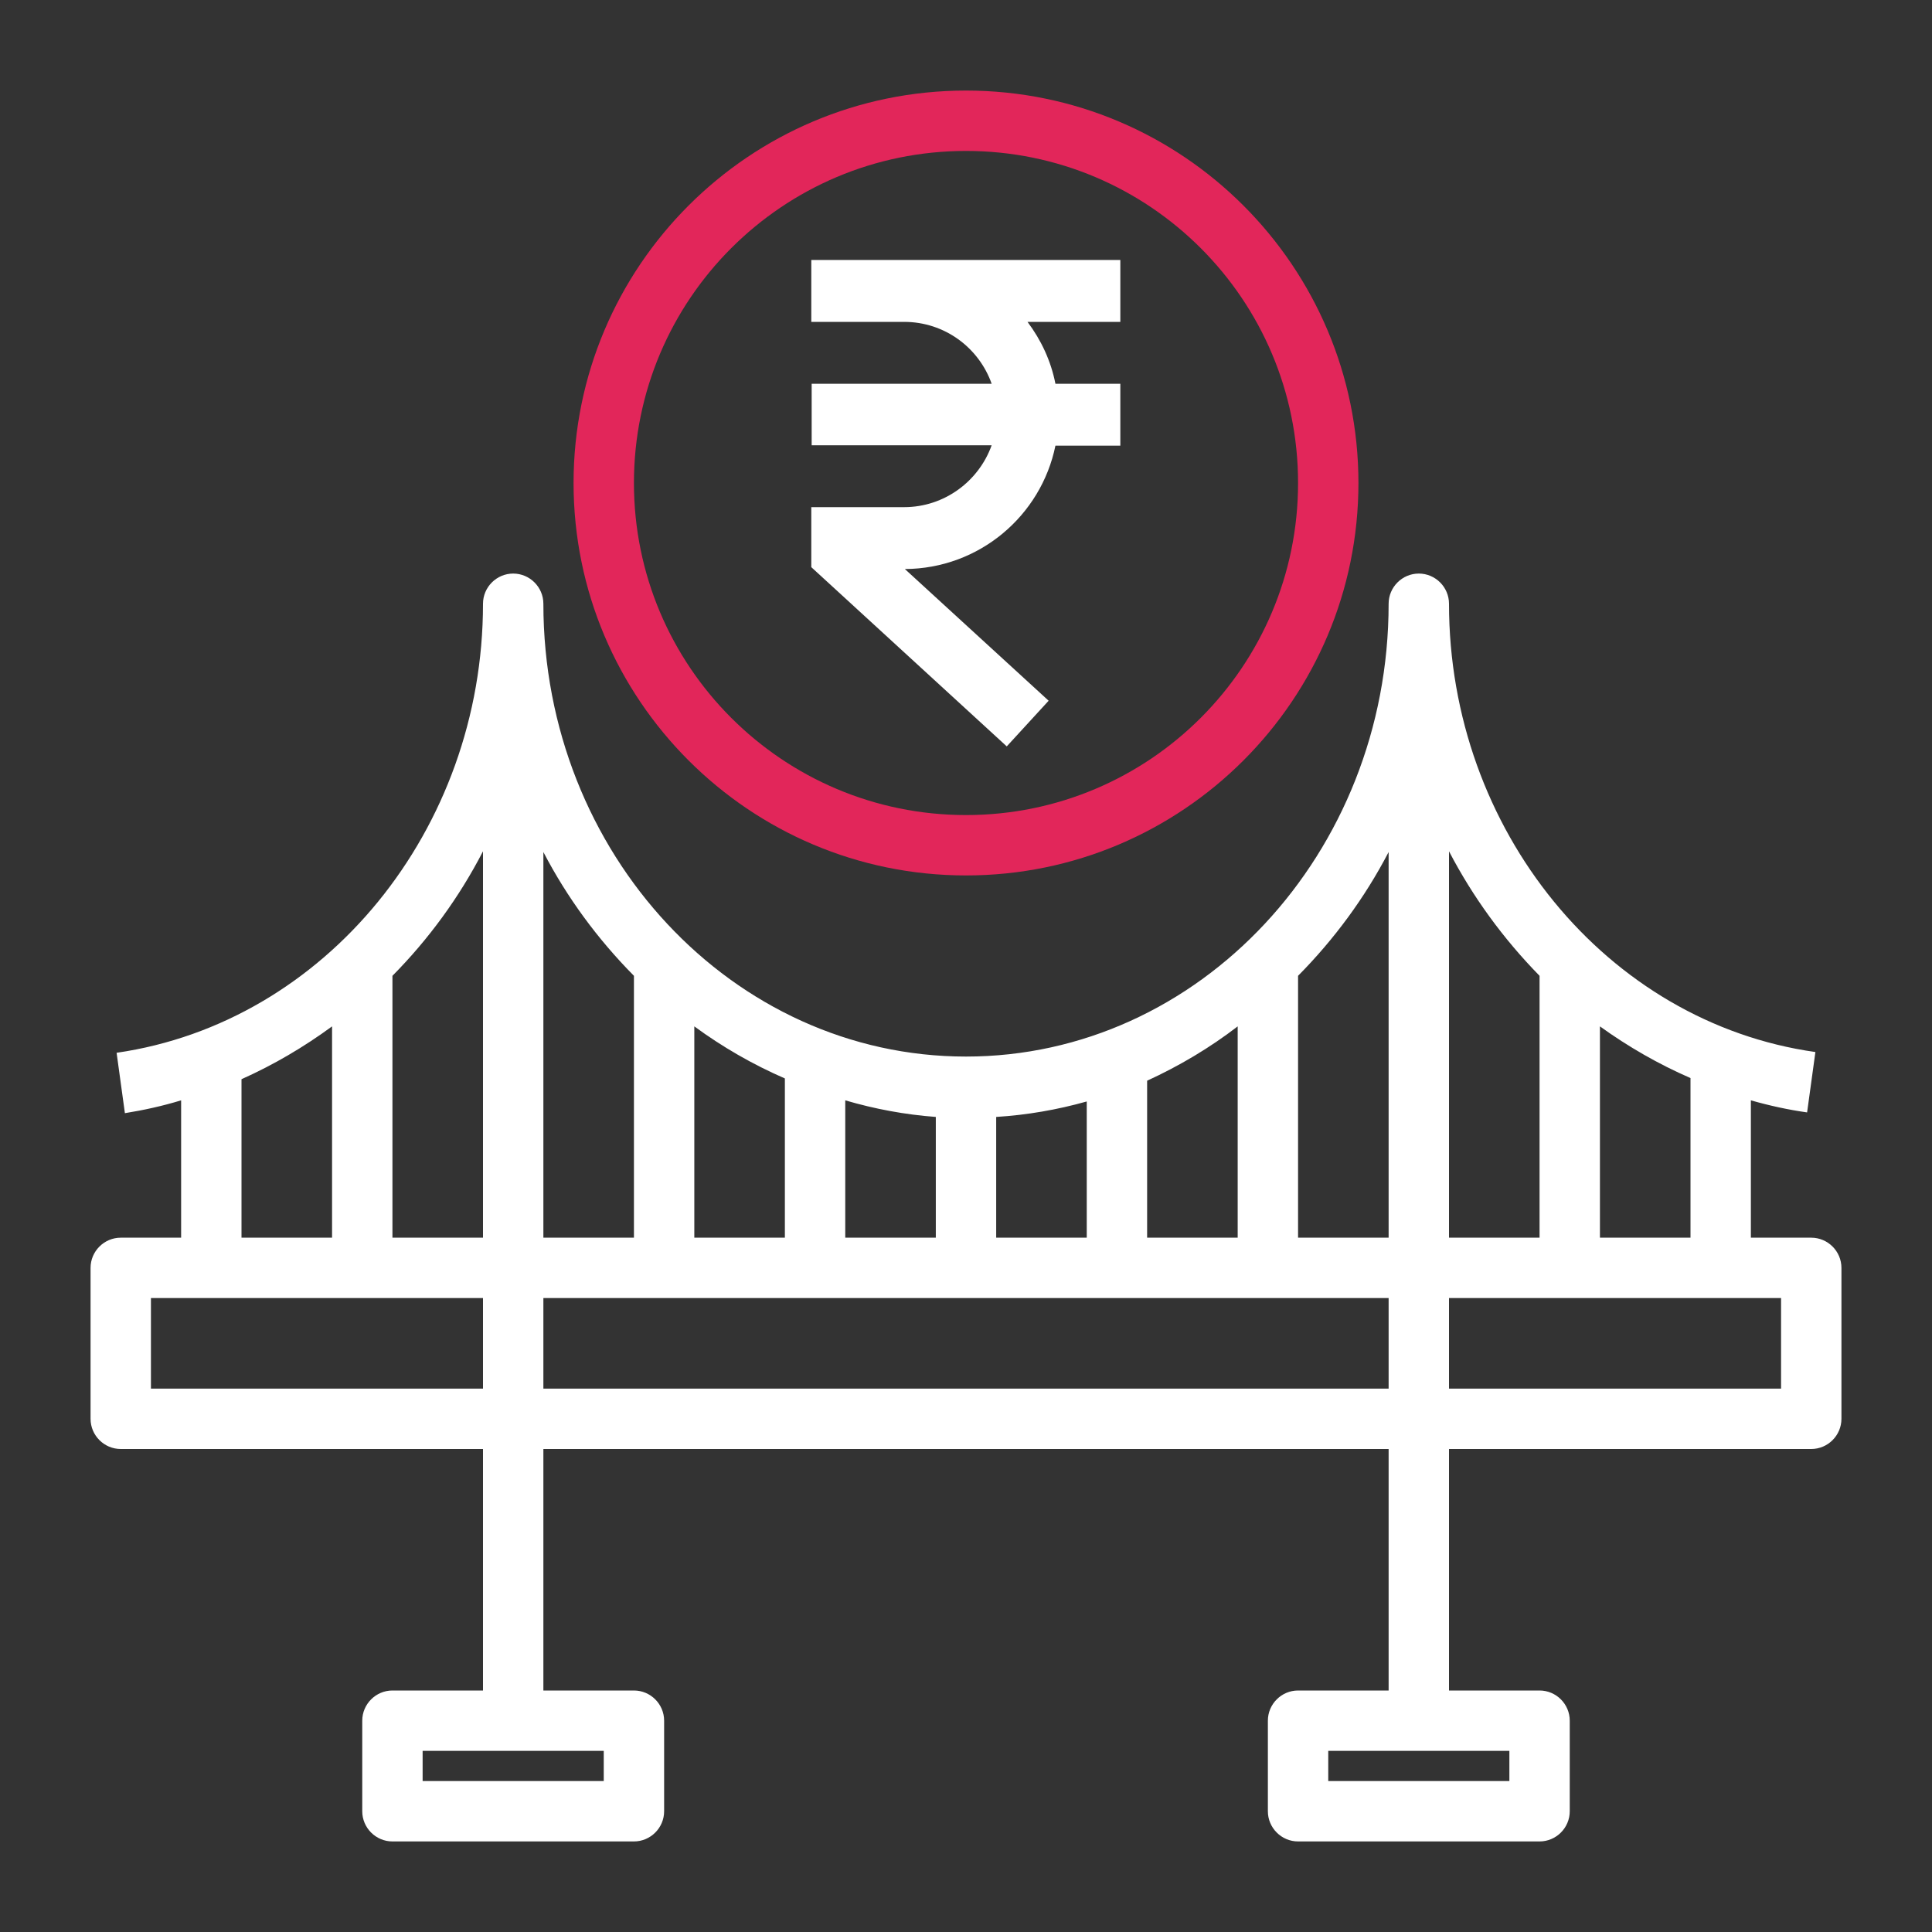
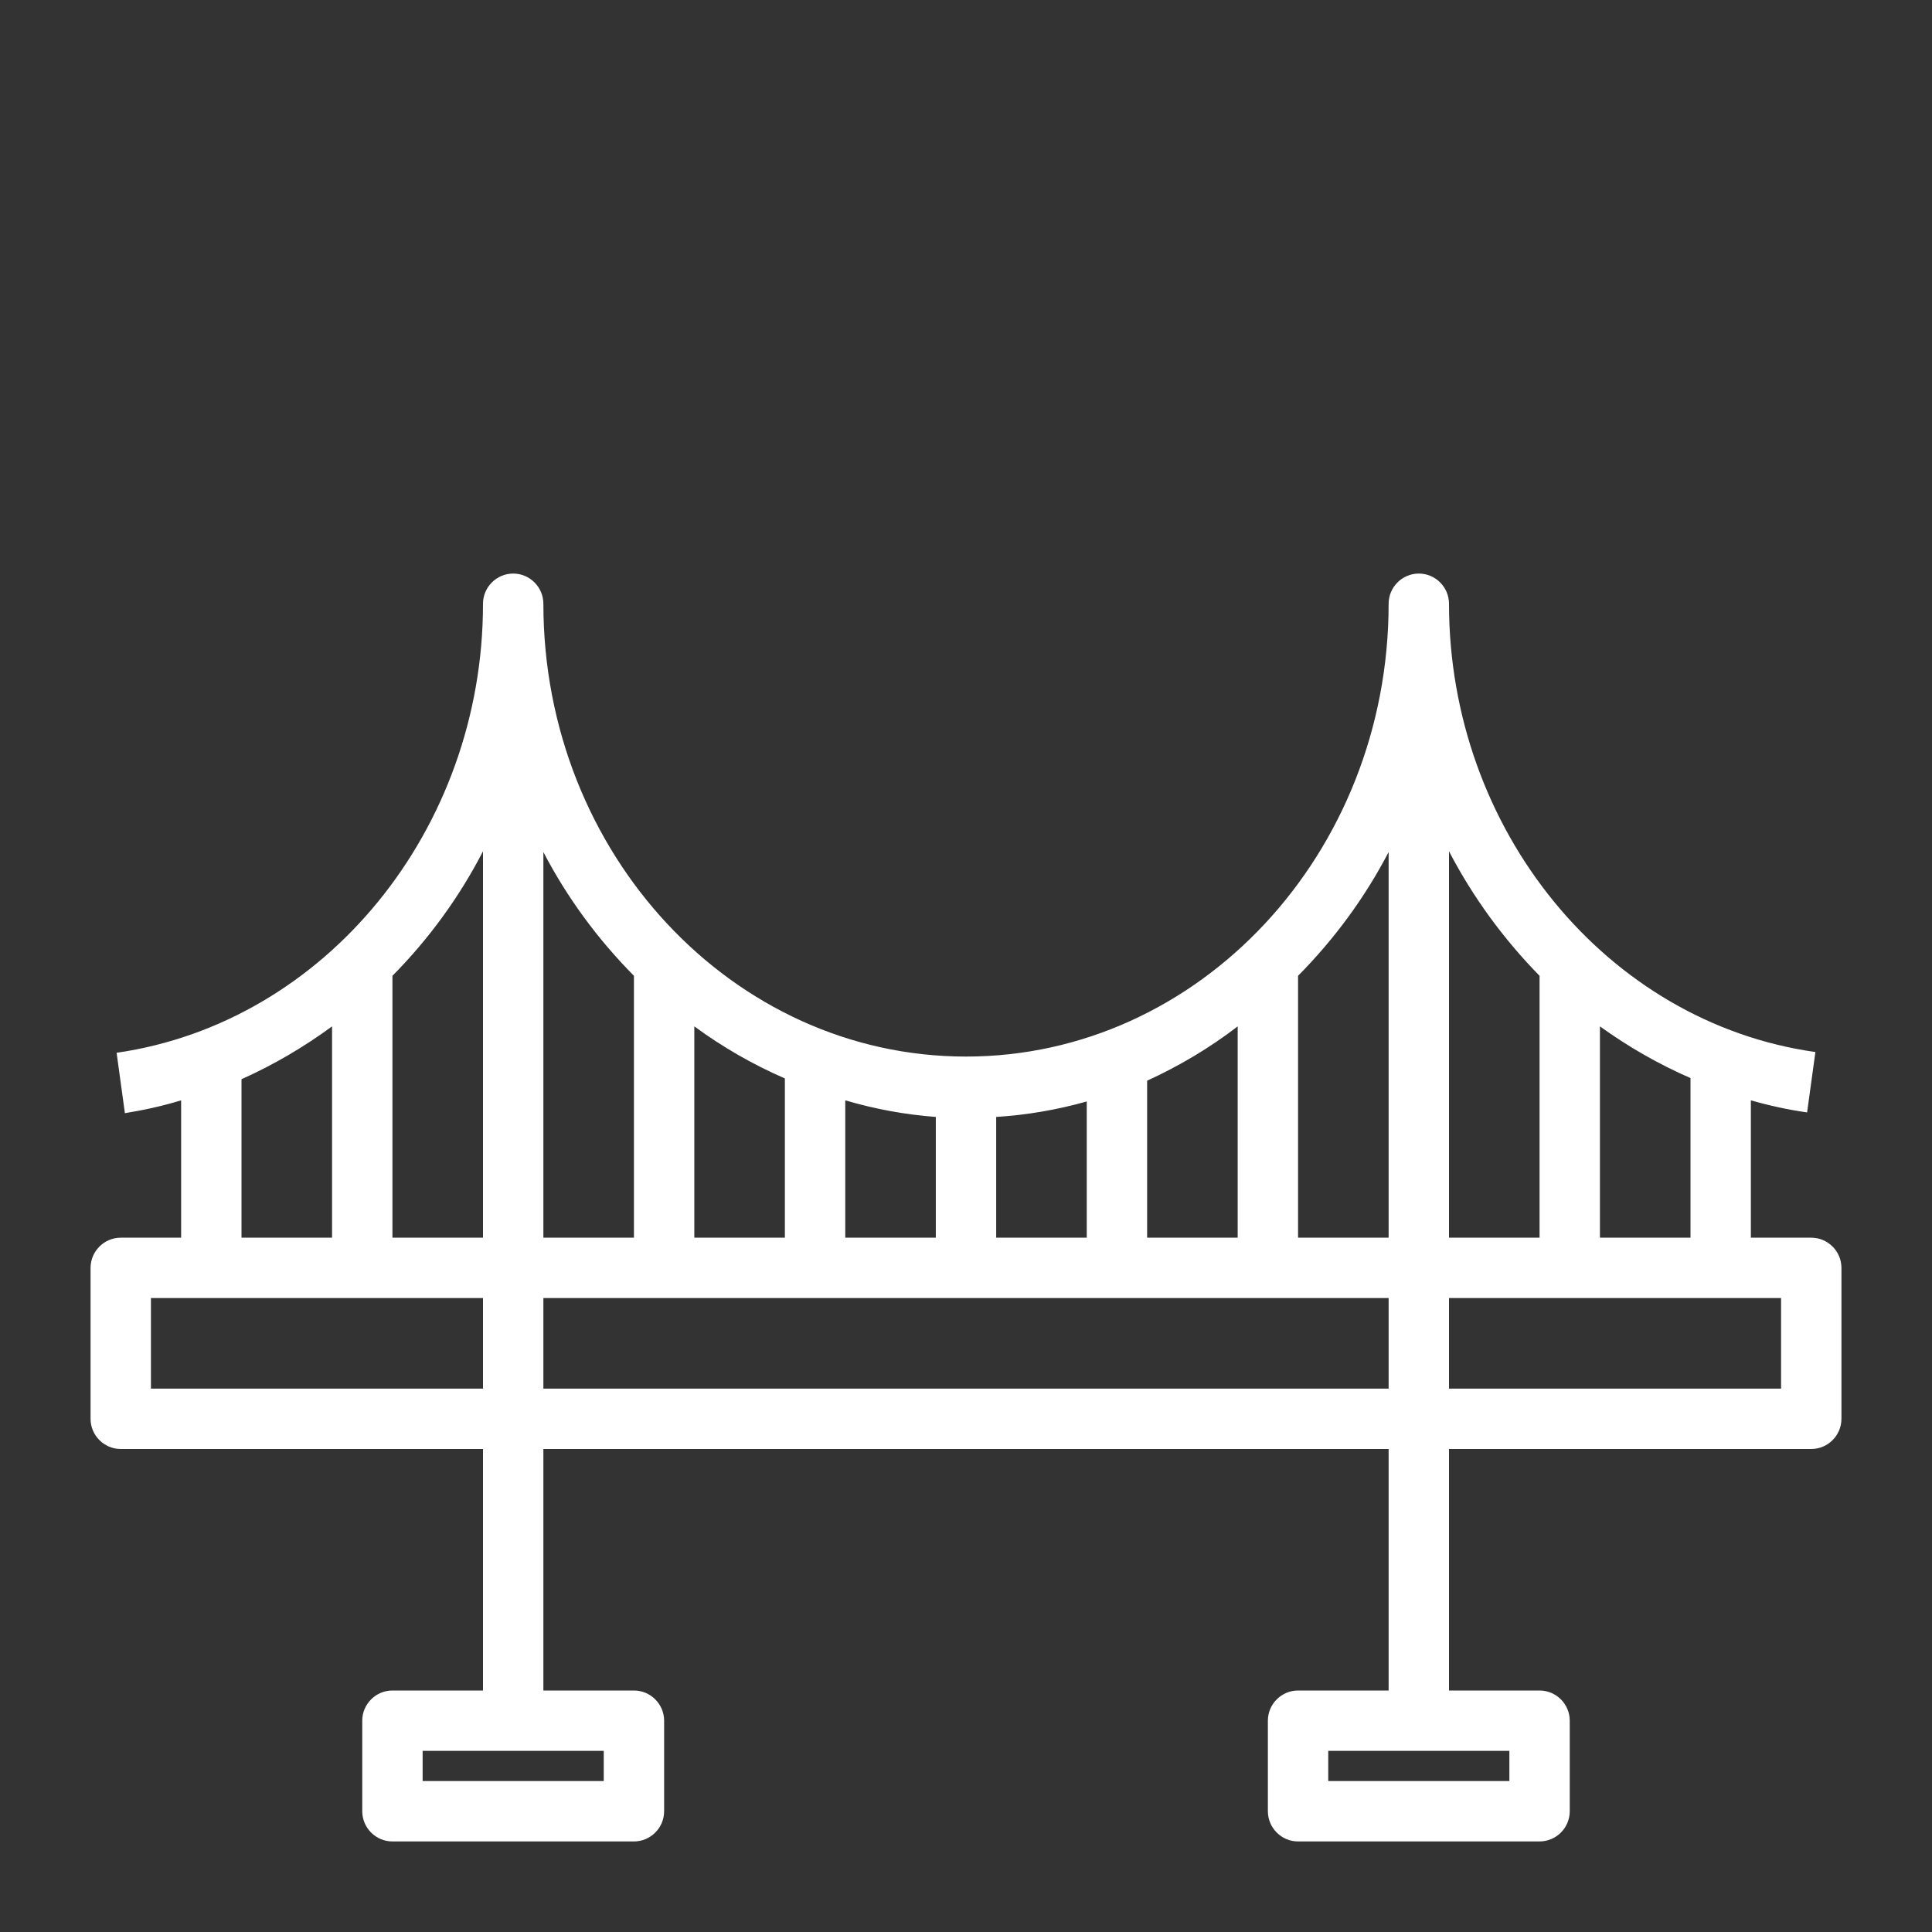
<svg xmlns="http://www.w3.org/2000/svg" version="1.1" id="Layer_2_1_" x="0px" y="0px" viewBox="0 0 512 512" style="enable-background:new 0 0 512 512;" xml:space="preserve">
  <rect x="0" y="0" width="512" height="512" fill="#333333" stroke="none" />
  <style type="text/css">
	.st0{fill:#E2265A;}
	.st1{fill:#FFFFFF;}
</style>
-   <path class="st0" d="M152,128c0,57.4,46.6,104,104,104s104-46.6,104-104S313.4,24,256,24S152,70.6,152,128z M344,128  c0,48.6-39.4,88-88,88s-88-39.4-88-88s39.4-88,88-88S344,79.4,344,128z" />
  <path class="st1" d="M480,328h-16v-36.4c4.9,1.4,9.9,2.5,14.9,3.2l2.2-16C425.8,271,384,219.9,384,160c0-4.4-3.6-8-8-8s-8,3.6-8,8  c0,66.2-50.2,120-112,120s-112-53.8-112-120c0-4.4-3.6-8-8-8s-8,3.6-8,8c0,59.9-41.8,111-97.1,119l2.2,16c5-0.8,10-1.9,14.9-3.4V328  H32c-4.4,0-8,3.6-8,8v40c0,4.4,3.6,8,8,8h96v64h-24c-4.4,0-8,3.6-8,8v24c0,4.4,3.6,8,8,8h64c4.4,0,8-3.6,8-8v-24c0-4.4-3.6-8-8-8  h-24v-64h224v64h-24c-4.4,0-8,3.6-8,8v24c0,4.4,3.6,8,8,8h64c4.4,0,8-3.6,8-8v-24c0-4.4-3.6-8-8-8h-24v-64h96c4.4,0,8-3.6,8-8v-40  C488,331.6,484.4,328,480,328z M160,472h-48v-8h48V472z M400,472h-48v-8h48V472z M448,328h-24v-56c7.5,5.4,15.5,10,24,13.7V328z   M408,258.6V328h-24V225.6C390.3,237.7,398.4,248.8,408,258.6z M368,225.8V328h-24v-69.4C353.6,248.9,361.7,237.9,368,225.8z   M224,291.6c7.8,2.3,15.9,3.8,24,4.4v32h-24V291.6z M208,328h-24v-56c7.5,5.5,15.5,10.1,24,13.8V328z M264,296  c8.1-0.5,16.2-1.9,24-4.1V328h-24V296z M304,286.4c8.5-3.9,16.6-8.7,24-14.4v56h-24V286.4z M168,258.6V328h-24V225.8  C150.3,237.9,158.4,248.9,168,258.6z M104,258.6c9.6-9.7,17.7-20.8,24-33V328h-24V258.6z M64,286c8.5-3.8,16.5-8.5,24-14v56H64V286z   M40,368v-24h88v24H40z M144,368v-24h224v24H144z M472,368h-88v-24h88V368z" />
-   <path class="st1" d="M296.9,68.9H215v16.4h24.6c10.7,0,19.8,6.8,23.2,16.4h-47.7V118h47.7c-3.4,9.5-12.5,16.4-23.2,16.4H215v15.9  l51.8,47.5l11.1-12.1l-38.1-34.9c19.7-0.1,36.1-14.1,39.9-32.7h17.2v-16.4h-17.2c-1.2-6.1-3.8-11.6-7.4-16.4h24.6V68.9z" />
</svg>